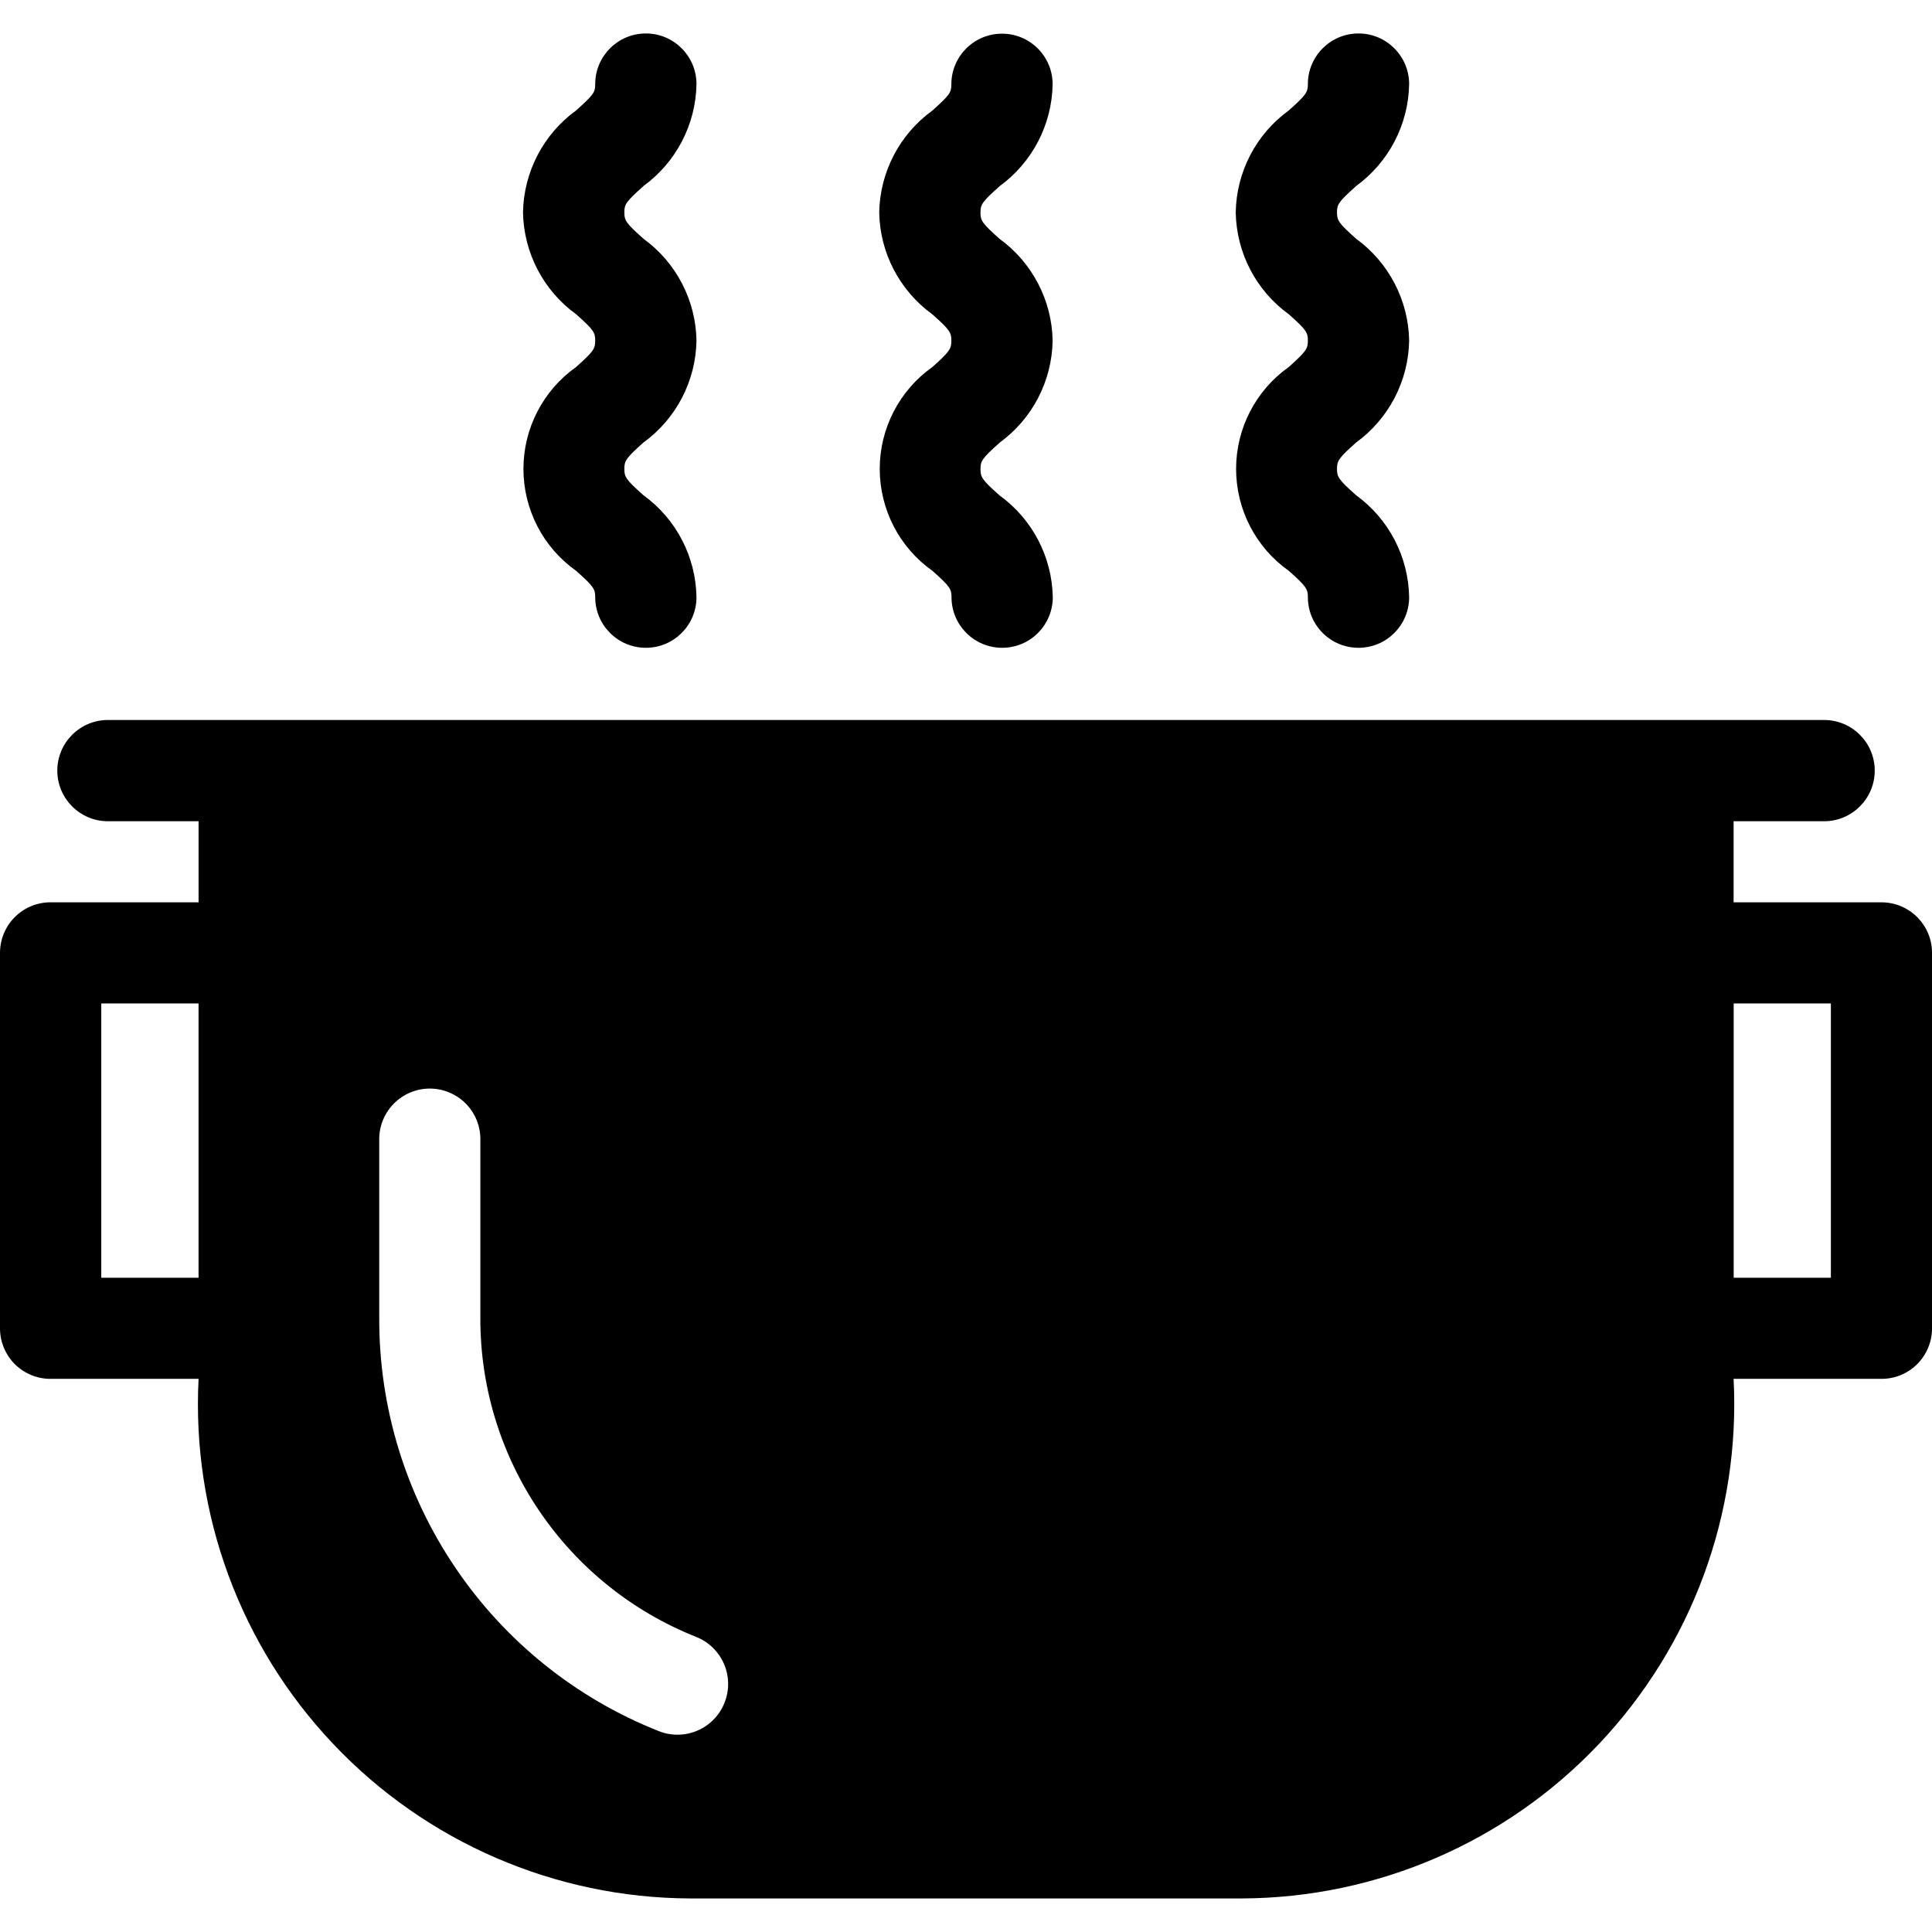
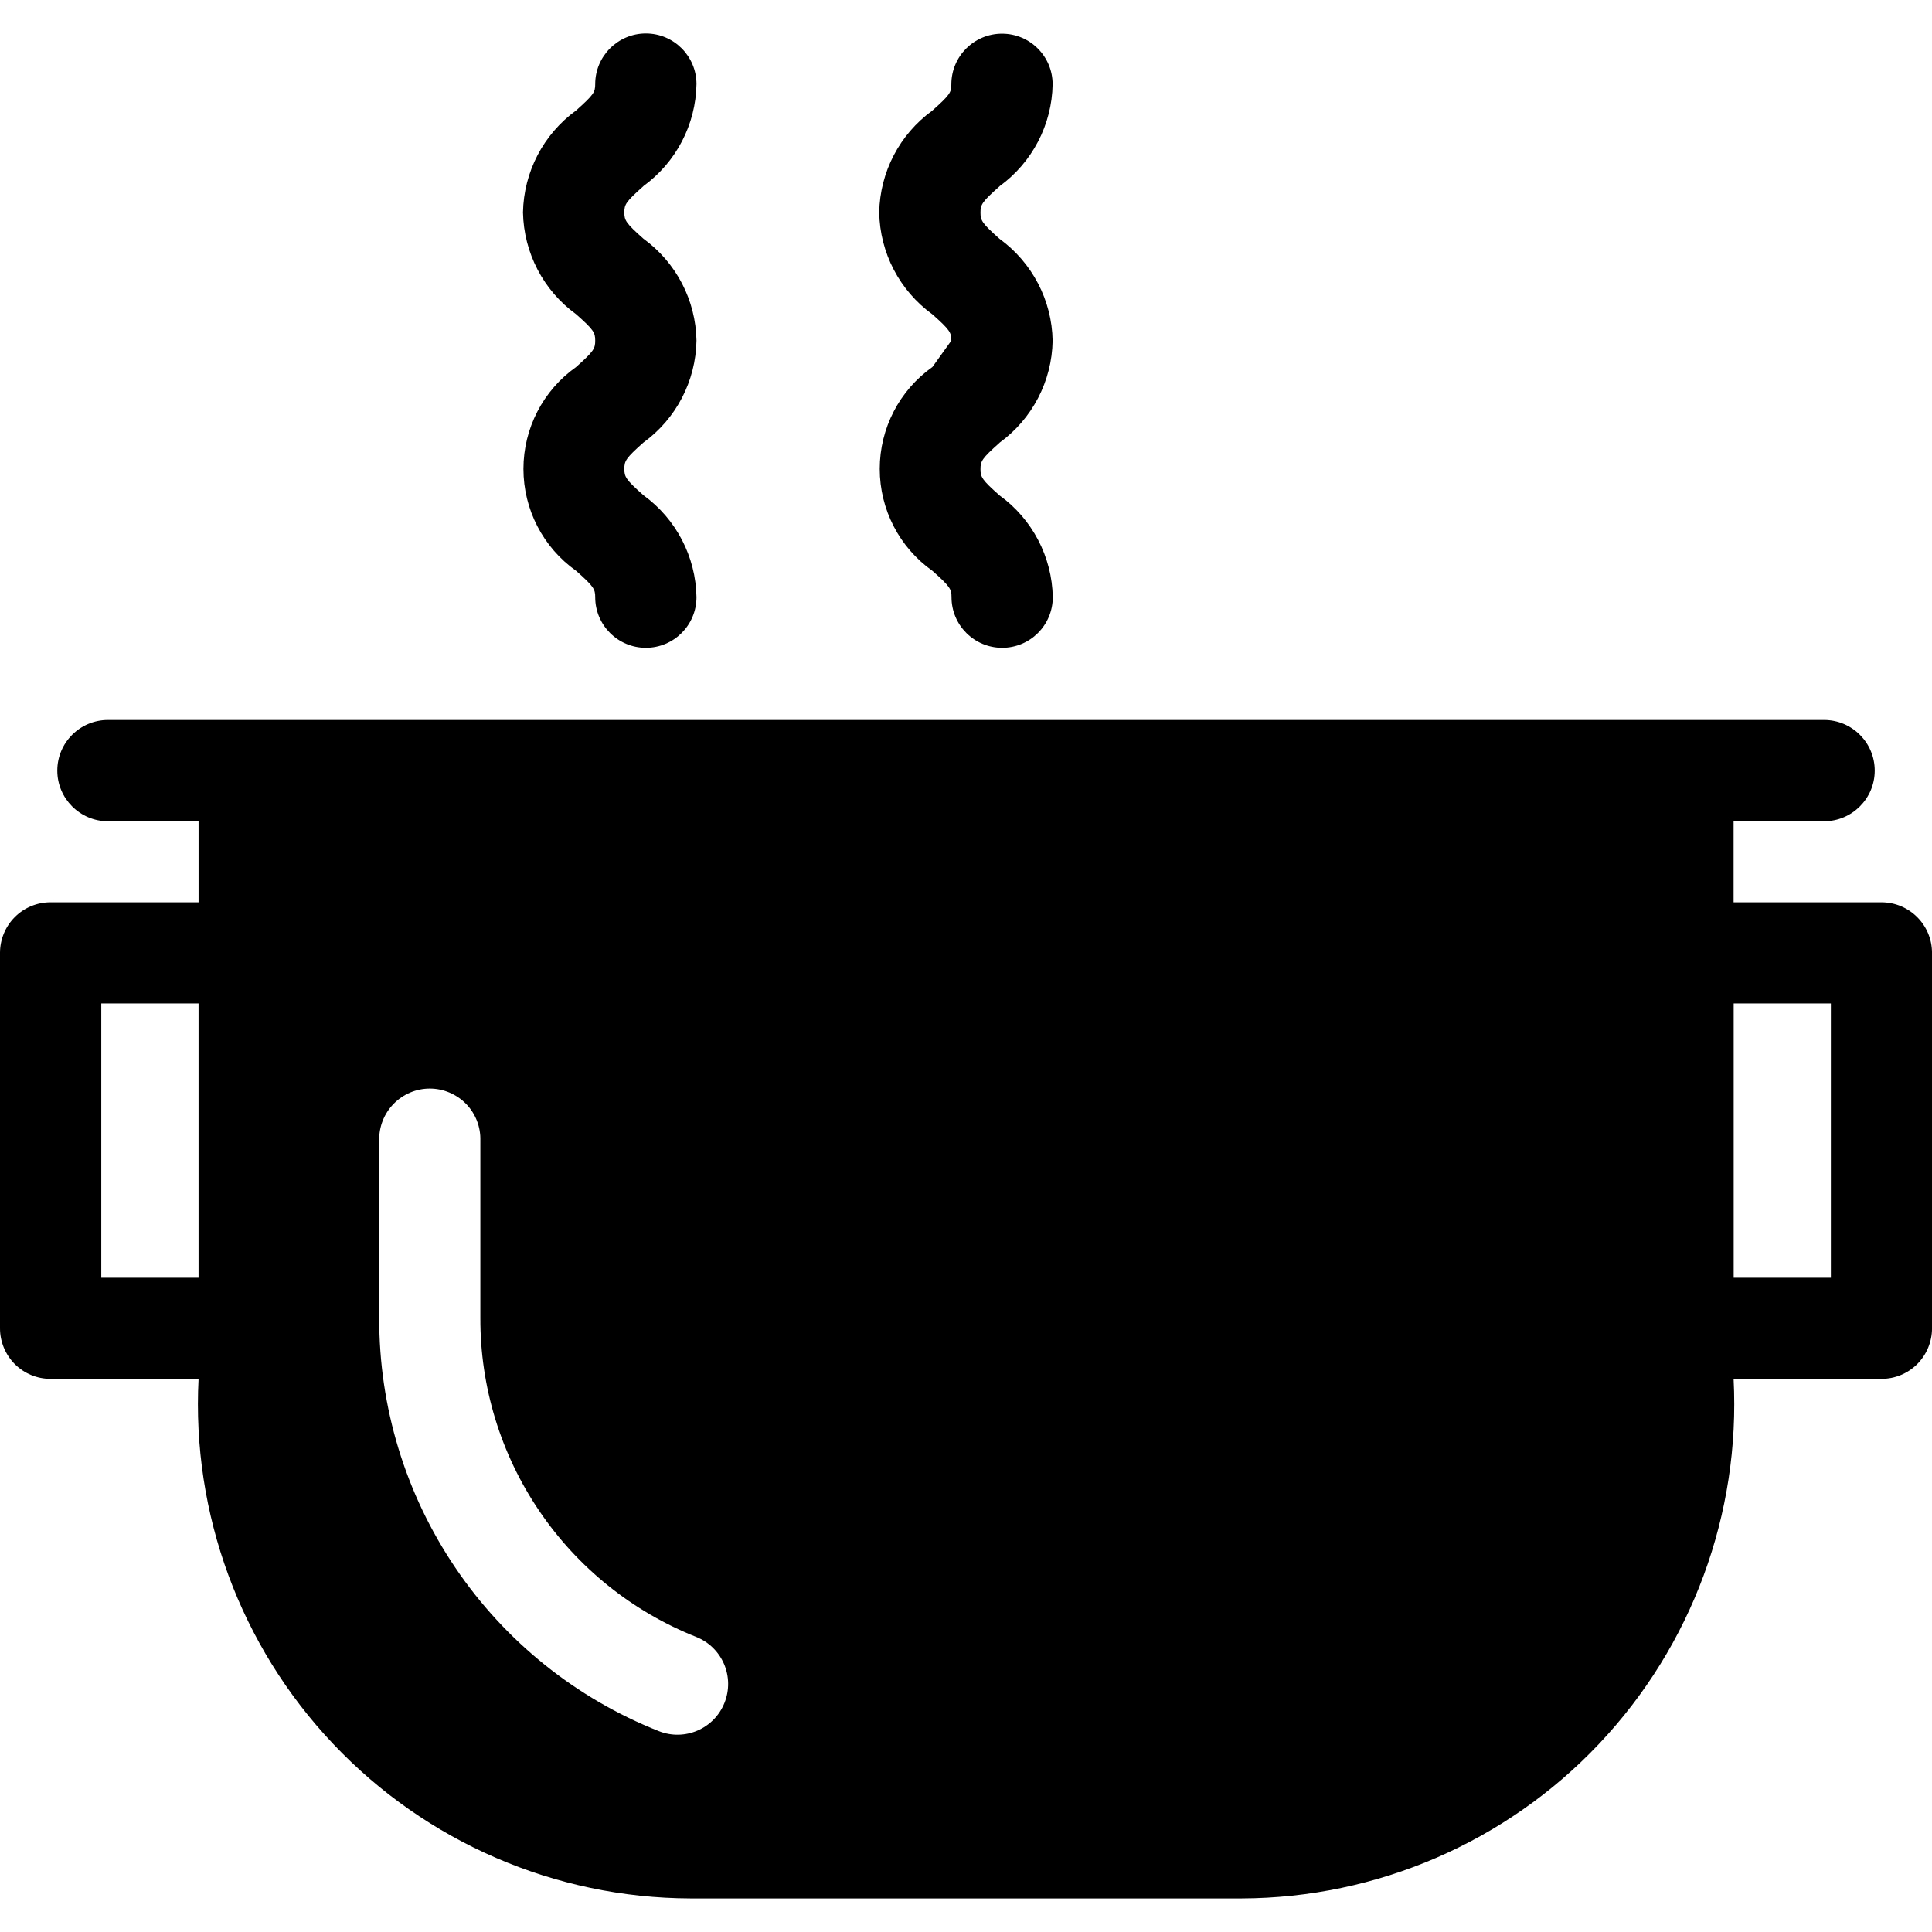
<svg xmlns="http://www.w3.org/2000/svg" width="100pt" height="100pt" version="1.1" viewBox="0 0 100 100">
  <g>
    <path d="m97.383 46.703h-7.652v-4.195h4.684c1.445 0 2.621-1.176 2.621-2.621 0-1.449-1.176-2.621-2.621-2.621h-88.828c-1.445 0-2.621 1.172-2.621 2.621 0 1.445 1.176 2.621 2.621 2.621h4.691v4.195h-7.66c-0.695 0-1.359 0.273-1.852 0.766-0.488 0.488-0.766 1.156-0.766 1.852v19.434c0 0.695 0.277 1.359 0.766 1.852 0.492 0.488 1.156 0.766 1.852 0.762h7.66c-0.359 6.988 2.156 13.816 6.969 18.898 4.809 5.082 11.488 7.973 18.484 7.996h28.539c6.996-0.023 13.68-2.91 18.488-7.992 4.812-5.082 7.332-11.914 6.973-18.902h7.652c0.695 0.004 1.359-0.273 1.852-0.762 0.488-0.492 0.766-1.156 0.766-1.852v-19.434c0-1.445-1.172-2.617-2.617-2.617zm-92.141 19.434v-14.199h5.035v14.199zm32.258 22c-0.535 1.344-2.059 2-3.402 1.465-4.281-1.695-7.953-4.644-10.531-8.461-2.582-3.816-3.953-8.32-3.938-12.926v-9.18c-0.02-0.707 0.25-1.391 0.742-1.898 0.492-0.504 1.168-0.793 1.875-0.793 0.707 0 1.383 0.289 1.879 0.793 0.492 0.508 0.758 1.191 0.738 1.898v9.18c-0.012 3.555 1.047 7.035 3.043 9.98 1.992 2.945 4.828 5.223 8.137 6.535 0.645 0.258 1.16 0.762 1.434 1.402 0.273 0.637 0.281 1.359 0.023 2.004zm57.266-22h-5.031v-14.199h5.031z" />
    <path d="m29.82 18.996c-1.711 1.211-2.727 3.18-2.727 5.273 0 2.098 1.016 4.066 2.727 5.277 0.918 0.812 0.988 0.953 0.988 1.363 0 1.449 1.176 2.621 2.621 2.621 1.449 0 2.621-1.172 2.621-2.621-0.035-2.094-1.051-4.047-2.746-5.277-0.918-0.812-0.988-0.953-0.988-1.363 0-0.41 0.074-0.551 0.988-1.363 1.695-1.23 2.711-3.184 2.746-5.277-0.035-2.09-1.051-4.043-2.746-5.273-0.918-0.816-0.988-0.953-0.988-1.363 0-0.41 0.074-0.547 0.988-1.359v-0.004c1.691-1.23 2.711-3.184 2.746-5.277 0-1.445-1.172-2.621-2.621-2.621-1.445 0-2.621 1.176-2.621 2.621 0 0.418-0.074 0.547-0.988 1.363-1.695 1.23-2.711 3.184-2.75 5.277 0.039 2.09 1.055 4.047 2.75 5.273 0.918 0.812 0.988 0.953 0.988 1.363s-0.07 0.551-0.988 1.367z" />
-     <path d="m48.262 18.996c-1.711 1.211-2.727 3.18-2.727 5.273 0 2.098 1.016 4.066 2.727 5.277 0.918 0.812 0.988 0.953 0.988 1.363 0 1.449 1.176 2.621 2.621 2.621 1.449 0 2.621-1.172 2.621-2.621-0.039-2.09-1.062-4.043-2.754-5.266-0.918-0.812-0.988-0.953-0.988-1.363s0.074-0.551 0.988-1.363v-0.004c1.691-1.227 2.711-3.184 2.746-5.277-0.035-2.09-1.055-4.043-2.746-5.273-0.918-0.816-0.988-0.953-0.988-1.363s0.074-0.547 0.988-1.359v-0.004c1.691-1.227 2.711-3.184 2.746-5.273 0-1.449-1.172-2.621-2.621-2.621-1.445 0-2.621 1.172-2.621 2.621 0 0.418-0.074 0.547-0.988 1.363-1.691 1.227-2.707 3.176-2.746 5.266 0.035 2.09 1.051 4.043 2.746 5.273 0.918 0.812 0.988 0.953 0.988 1.363s-0.062 0.551-0.98 1.367z" />
-     <path d="m66.707 18.996c-1.711 1.211-2.727 3.18-2.727 5.273 0 2.098 1.016 4.066 2.727 5.277 0.918 0.812 0.988 0.953 0.988 1.363 0 1.449 1.172 2.621 2.621 2.621 1.449 0 2.621-1.172 2.621-2.621-0.035-2.094-1.055-4.047-2.746-5.277-0.918-0.812-0.988-0.953-0.988-1.363 0-0.41 0.074-0.551 0.988-1.363 1.691-1.23 2.711-3.184 2.746-5.277-0.035-2.09-1.055-4.043-2.746-5.273-0.918-0.816-0.988-0.953-0.988-1.363 0-0.41 0.074-0.547 0.988-1.359v-0.004c1.691-1.23 2.711-3.184 2.746-5.277 0-1.445-1.172-2.621-2.621-2.621-1.449 0-2.621 1.176-2.621 2.621 0 0.418-0.074 0.547-0.988 1.363-1.695 1.23-2.711 3.184-2.746 5.277 0.035 2.09 1.051 4.047 2.746 5.273 0.918 0.812 0.988 0.953 0.988 1.363s-0.074 0.551-0.988 1.367z" />
+     <path d="m48.262 18.996c-1.711 1.211-2.727 3.18-2.727 5.273 0 2.098 1.016 4.066 2.727 5.277 0.918 0.812 0.988 0.953 0.988 1.363 0 1.449 1.176 2.621 2.621 2.621 1.449 0 2.621-1.172 2.621-2.621-0.039-2.09-1.062-4.043-2.754-5.266-0.918-0.812-0.988-0.953-0.988-1.363s0.074-0.551 0.988-1.363v-0.004c1.691-1.227 2.711-3.184 2.746-5.277-0.035-2.09-1.055-4.043-2.746-5.273-0.918-0.816-0.988-0.953-0.988-1.363s0.074-0.547 0.988-1.359v-0.004c1.691-1.227 2.711-3.184 2.746-5.273 0-1.449-1.172-2.621-2.621-2.621-1.445 0-2.621 1.172-2.621 2.621 0 0.418-0.074 0.547-0.988 1.363-1.691 1.227-2.707 3.176-2.746 5.266 0.035 2.09 1.051 4.043 2.746 5.273 0.918 0.812 0.988 0.953 0.988 1.363z" />
  </g>
</svg>